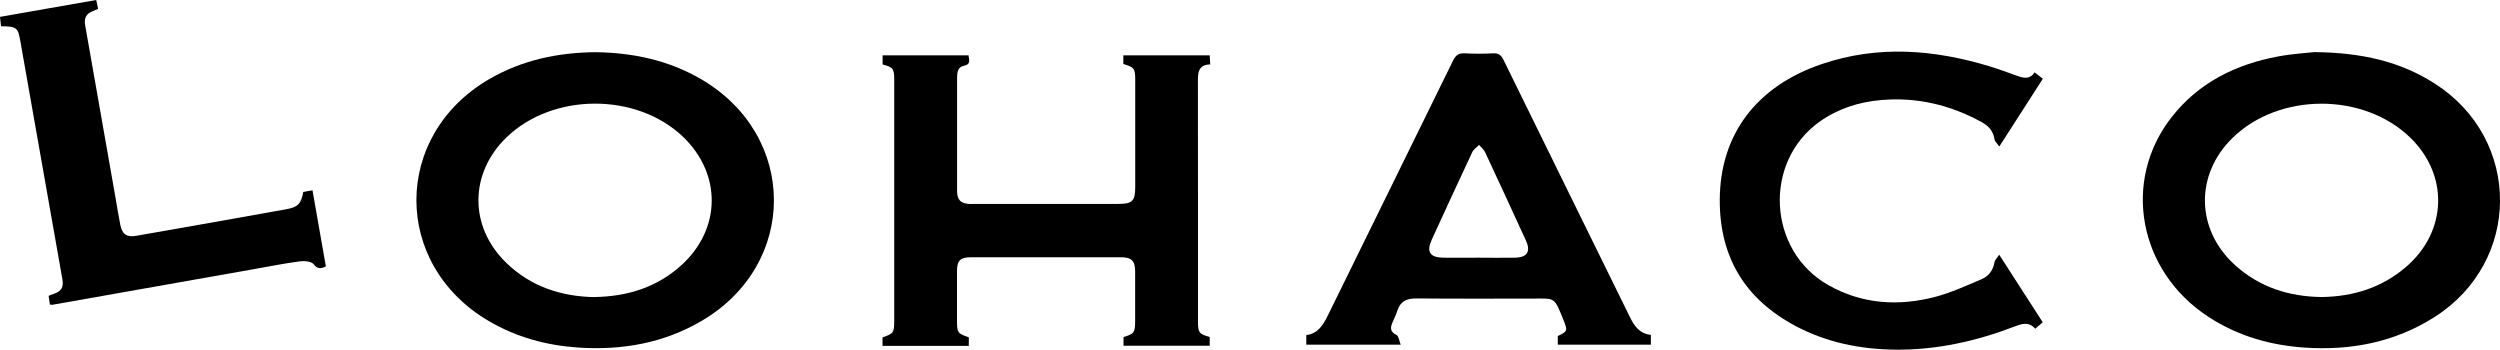
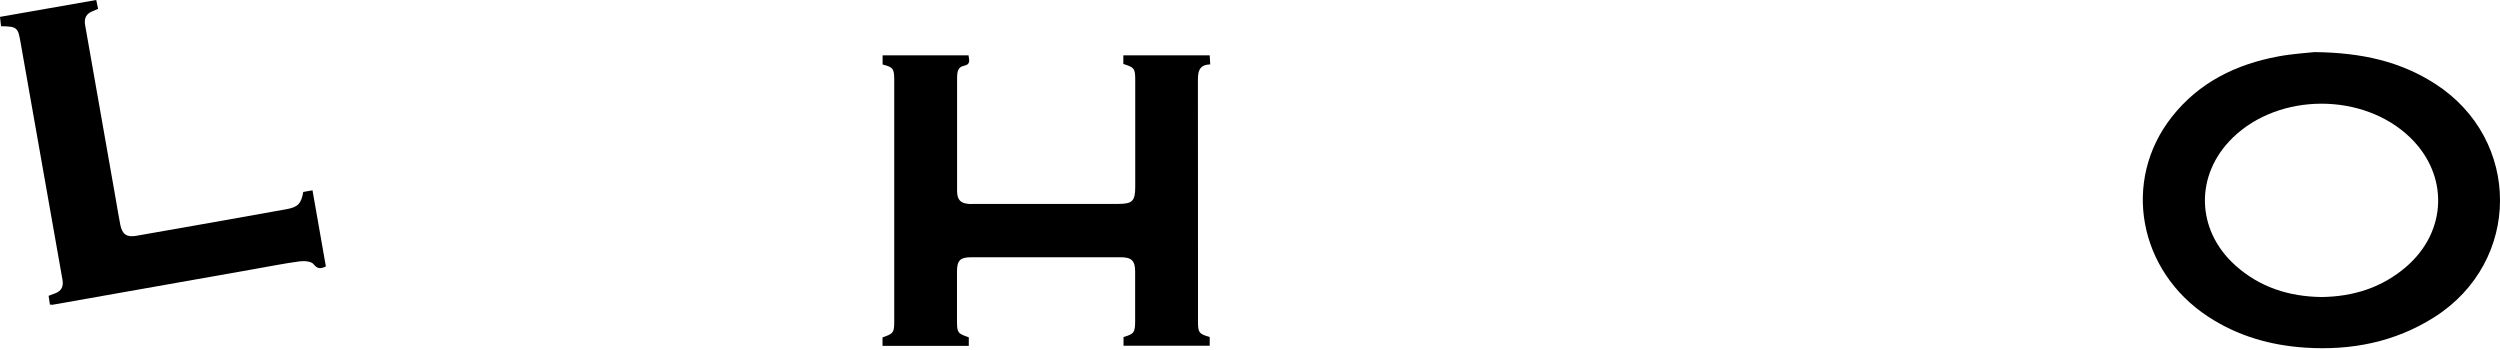
<svg xmlns="http://www.w3.org/2000/svg" id="b" data-name="レイヤー_2" width="286" height="40" viewBox="0 0 286 40">
  <g id="c" data-name="レイヤー_1">
    <g>
-       <path d="M68.12,5.97c4.28.06,8.35.91,12.09,3.09,11.08,6.46,11.11,21.19.04,27.66-4.36,2.55-9.11,3.37-14.09,3.04-3.63-.24-7.08-1.18-10.24-3.03-11.06-6.48-11.04-21.22.03-27.67,3.76-2.19,7.87-3.05,12.17-3.09ZM68.01,33.98c3.8-.06,7.17-1.12,9.96-3.66,4.54-4.13,4.6-10.41.18-14.66-5.32-5.1-14.94-5.07-20.23.08-4.23,4.11-4.26,10.18-.03,14.3,2.83,2.76,6.32,3.88,10.12,3.95Z" />
      <path d="M264.77,5.96c5.46.06,9.84,1.08,13.8,3.62,9.92,6.37,9.93,20.35-.09,26.71-4.52,2.86-9.5,3.82-14.76,3.48-3.97-.26-7.7-1.32-11.07-3.52-8.03-5.23-9.94-15.58-4.19-22.88,3.1-3.94,7.32-6.01,12.15-6.91,1.63-.31,3.3-.4,4.16-.5ZM265.59,33.98c3.63-.05,6.91-1.07,9.69-3.47,4.69-4.05,4.87-10.49.45-14.77-5.34-5.17-14.95-5.17-20.29,0-4.36,4.23-4.25,10.53.26,14.6,2.81,2.53,6.16,3.59,9.89,3.64Z" />
      <path d="M110.83,38.59v.98h-9.87v-.97c1.26-.44,1.34-.55,1.34-1.87,0-9.2,0-18.41,0-27.61,0-1.26-.14-1.44-1.33-1.74v-1.05h9.83c.06.54.29,1.04-.54,1.2-.71.14-.77.77-.77,1.4,0,4.02,0,8.03,0,12.05,0,.32,0,.65,0,.97.04.93.41,1.31,1.35,1.38.2.02.41,0,.61,0,5.47,0,10.94,0,16.41,0,1.7,0,2.01-.31,2.01-1.99,0-4.05,0-8.09,0-12.14,0-1.36-.09-1.49-1.36-1.88v-.99h9.88c.02.31.04.61.06,1.04-1.45.04-1.41,1.05-1.41,2.11.02,9.12,0,18.23.01,27.35,0,1.22.12,1.38,1.34,1.72v1h-9.86v-.99c1.22-.37,1.32-.51,1.33-1.86,0-1.88,0-3.75,0-5.63,0-1.23-.4-1.64-1.64-1.64-5.7,0-11.41,0-17.11,0-1.27,0-1.63.37-1.63,1.62,0,1.88,0,3.75,0,5.63,0,1.38.07,1.47,1.33,1.9Z" />
-       <path d="M188.86,38.32v1.11h-10.65v-.99c1.09-.5,1.14-.61.69-1.73-1.14-2.84-.94-2.55-3.71-2.55-4.39,0-8.77.02-13.16-.02-1.12-.01-1.85.34-2.19,1.44-.14.47-.38.92-.57,1.38-.24.59-.2,1.03.49,1.36.25.12.3.66.48,1.11h-10.8v-1.1c1.29-.15,1.9-1.09,2.44-2.19,4.78-9.75,9.59-19.48,14.36-29.23.31-.62.65-.84,1.33-.81,1.08.06,2.17.06,3.24,0,.62-.03.92.2,1.19.75,4.8,9.8,9.64,19.59,14.44,29.38.51,1.04,1.1,1.94,2.41,2.08ZM169.1,29.48c1.4,0,2.8.03,4.21,0,1.42-.03,1.83-.71,1.25-1.98-1.55-3.37-3.1-6.74-4.67-10.1-.15-.31-.46-.55-.69-.82-.26.27-.62.5-.77.82-1.57,3.33-3.1,6.68-4.64,10.02-.63,1.37-.22,2.03,1.3,2.06,1.34.02,2.69,0,4.03,0Z" />
-       <path d="M228.71,29.14c1.71,2.66,3.32,5.16,4.98,7.73-.29.25-.54.47-.86.74-.69-.81-1.47-.6-2.3-.28-4.43,1.7-9,2.73-13.77,2.67-3.97-.05-7.79-.82-11.32-2.69-5.78-3.06-8.72-7.86-8.7-14.44.03-7.47,4.18-13,11.67-15.54,6.4-2.17,12.78-1.68,19.14.24,1.09.33,2.16.73,3.23,1.11.73.26,1.43.43,1.98-.4.33.26.6.47.94.73-1.64,2.55-3.26,5.08-4.98,7.75-.24-.35-.51-.57-.55-.83-.14-.94-.69-1.54-1.47-1.96-3.6-1.98-7.45-2.89-11.56-2.52-2.51.23-4.87.98-6.95,2.45-6.5,4.59-6,14.76.96,18.71,3.86,2.19,8.02,2.45,12.24,1.35,1.82-.48,3.56-1.28,5.3-2.02.8-.34,1.33-1.01,1.48-1.95.04-.26.31-.49.54-.85Z" />
      <path d="M34.69,21.96c.35-.06.66-.12,1.06-.19.52,2.93,1.03,5.83,1.53,8.71-.62.29-.96.3-1.41-.26-.26-.33-1.06-.39-1.59-.32-1.74.23-3.46.58-5.18.88-7.71,1.36-15.42,2.73-23.12,4.09-.05,0-.11-.01-.27-.03-.05-.31-.1-.64-.15-1,.29-.11.53-.19.77-.29.71-.28.95-.77.82-1.53-1.31-7.38-2.61-14.76-3.91-22.14-.3-1.7-.6-3.4-.9-5.1-.28-1.64-.41-1.75-2.22-1.78-.04-.31-.07-.64-.12-1.07C3.69,1.29,7.32.65,11.01,0c.08.4.14.68.21,1.01-.22.09-.42.19-.62.27-.75.29-1,.82-.86,1.6,1.17,6.63,2.34,13.26,3.5,19.89.17.98.33,1.96.52,2.94.21,1.08.73,1.46,1.81,1.27,5.72-1,11.45-2.01,17.17-3.04,1.36-.24,1.72-.65,1.95-1.98Z" />
    </g>
  </g>
</svg>